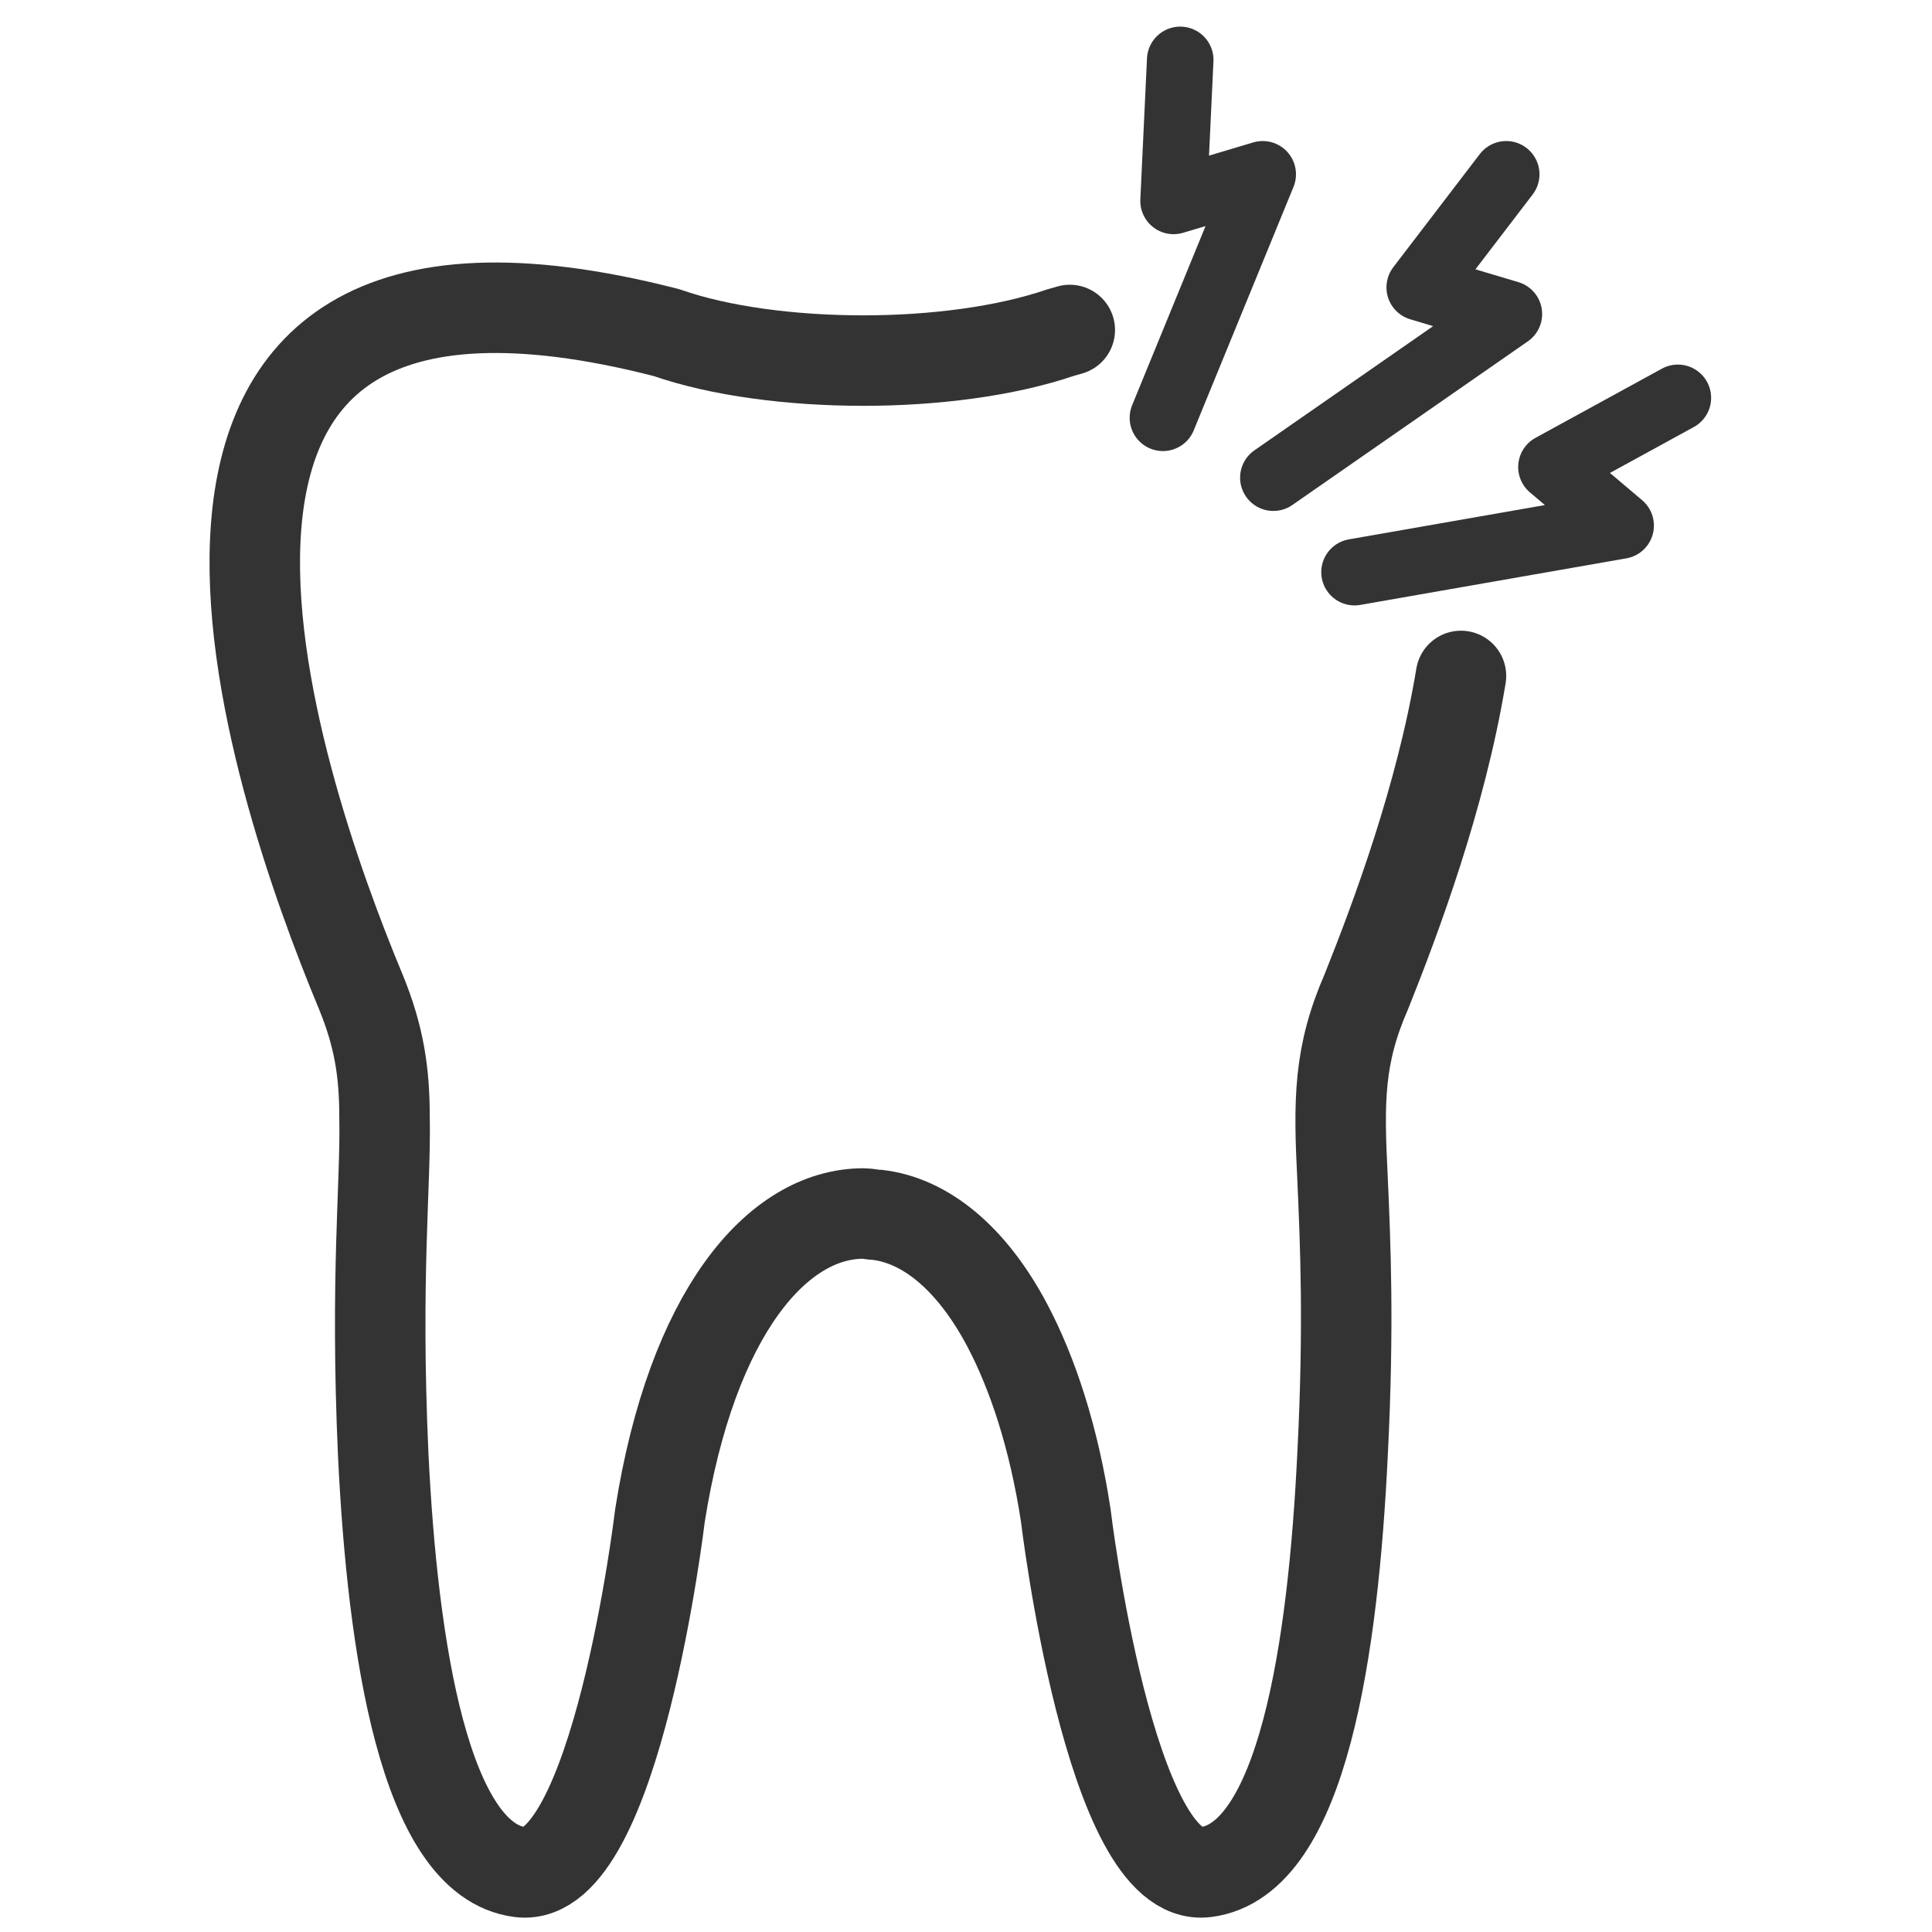
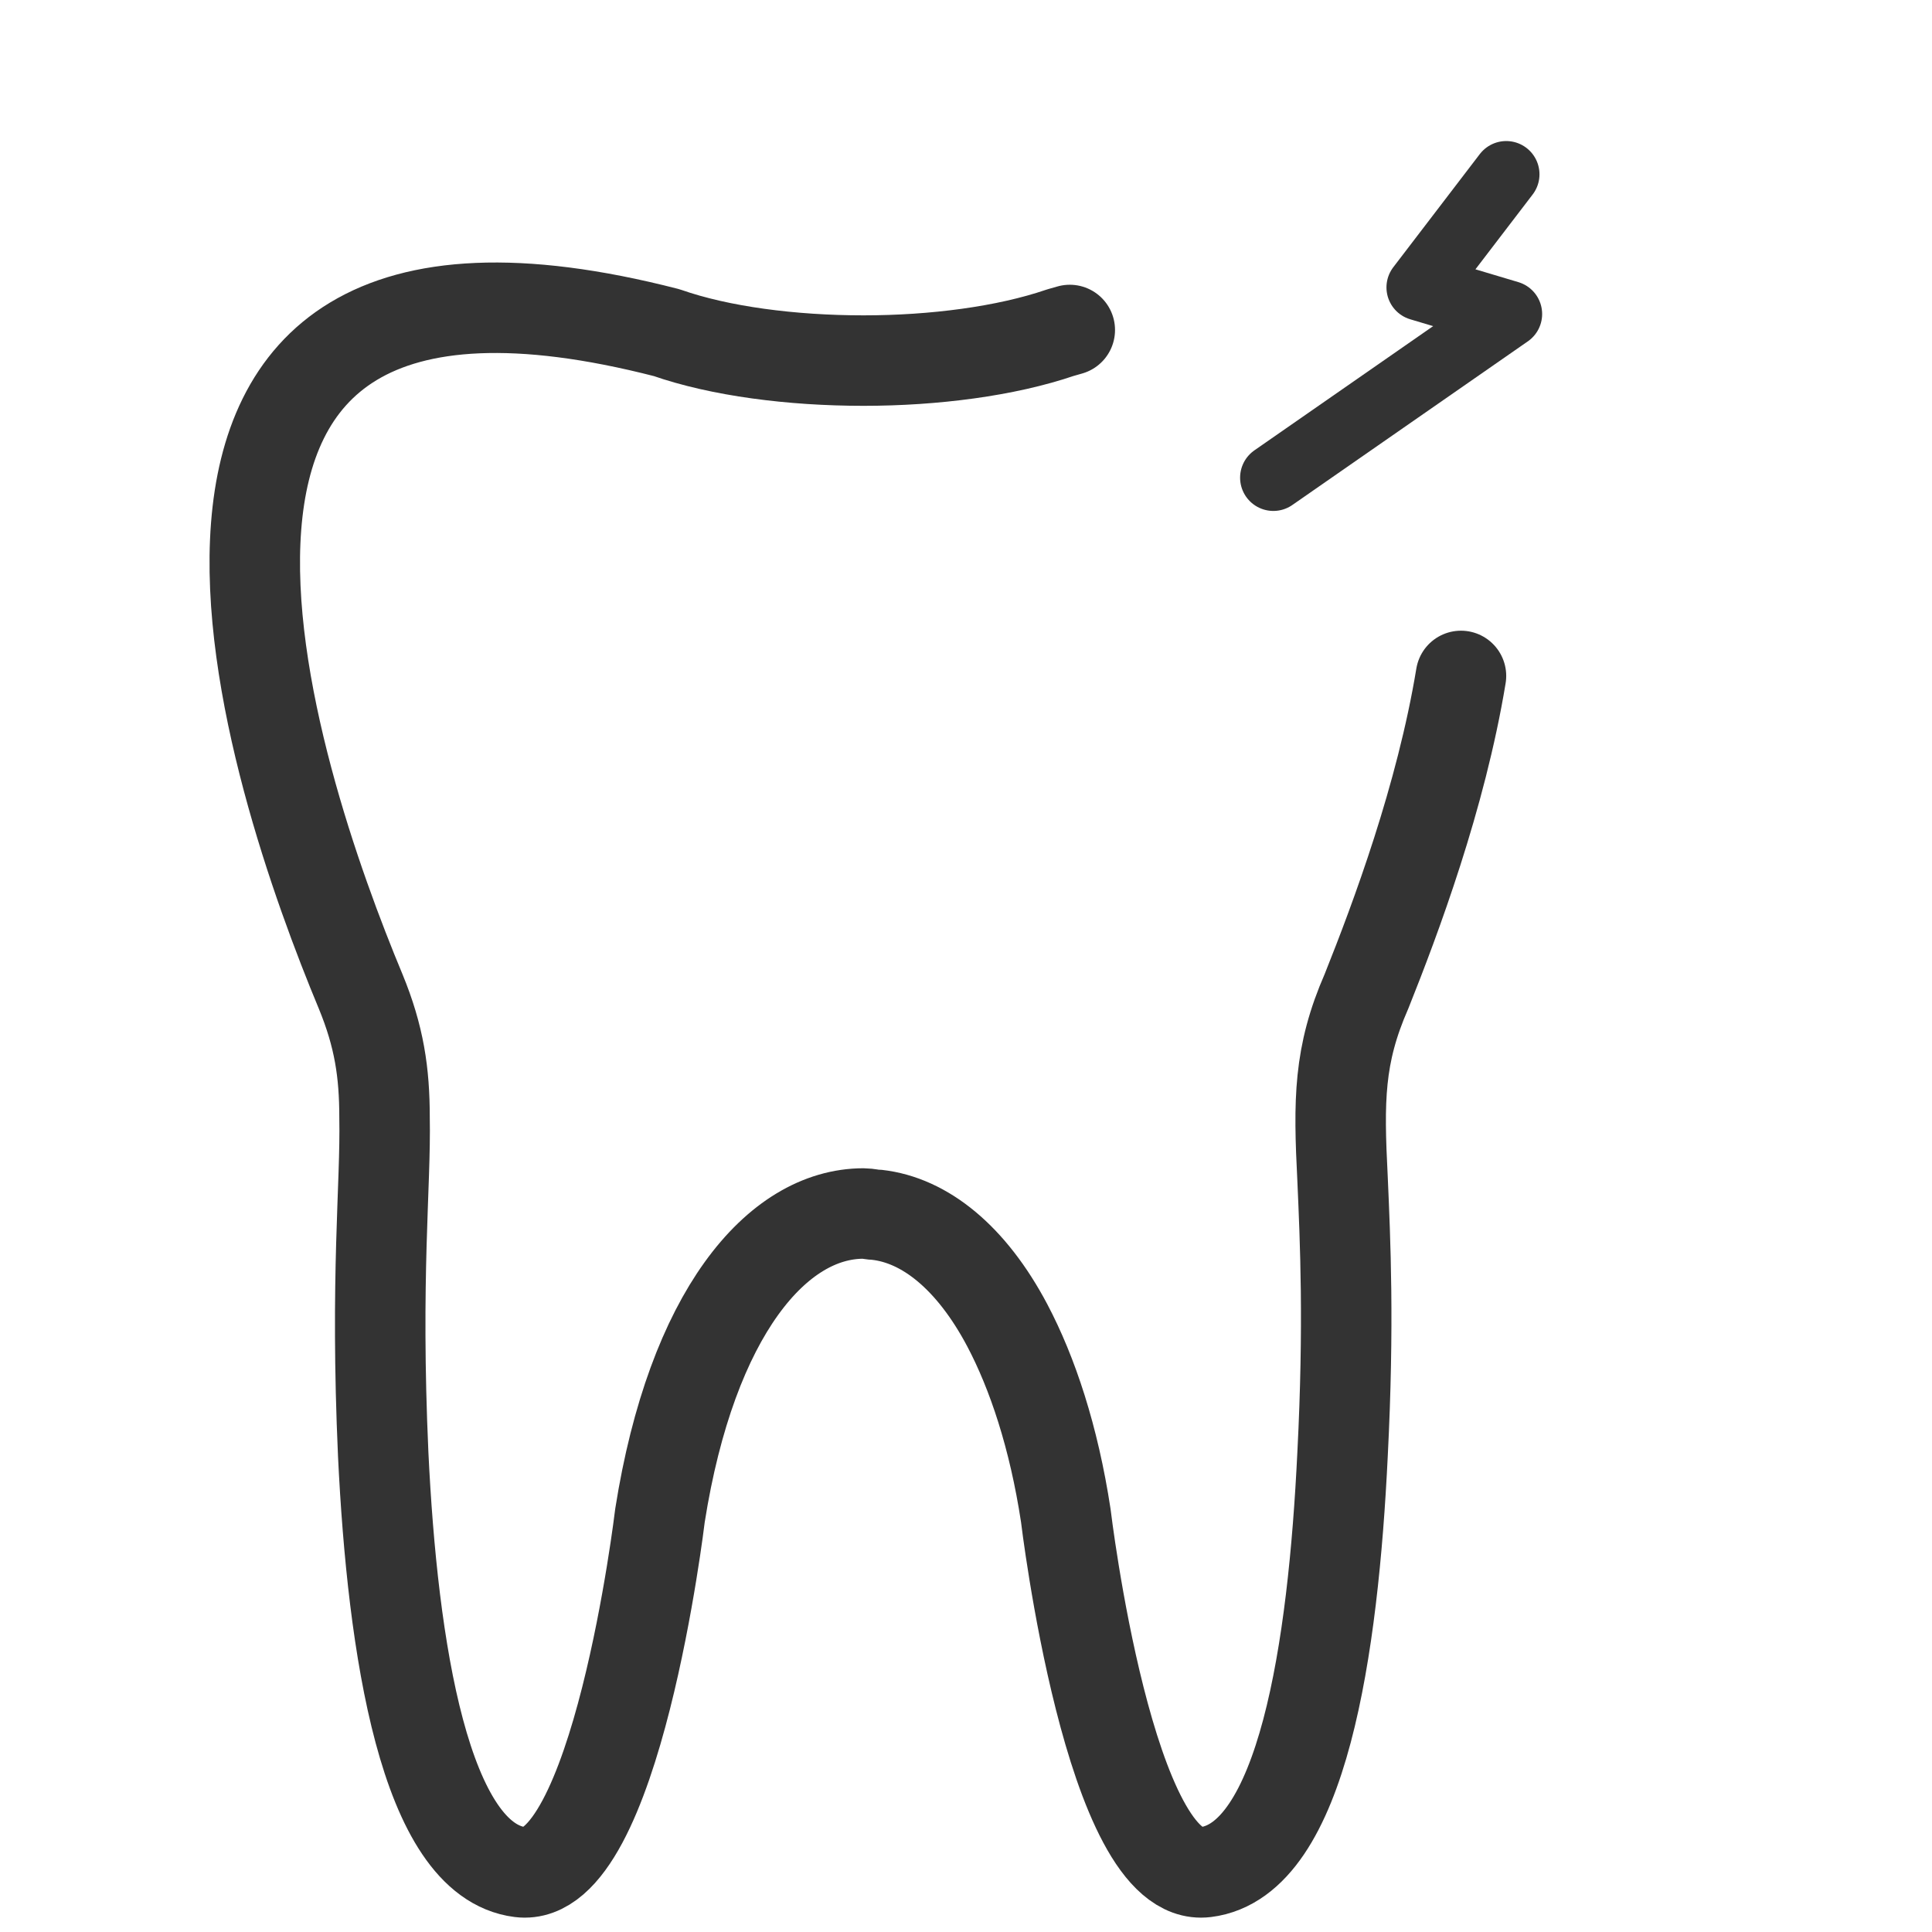
<svg xmlns="http://www.w3.org/2000/svg" viewBox="0 0 1452 1452" style="shape-rendering:geometricPrecision; text-rendering:geometricPrecision; image-rendering:optimizeQuality; fill-rule:evenodd; clip-rule:evenodd" version="1.1" height="64px" width="64px" xml:space="preserve">
  <defs>
    <style type="text/css">
   
    .str1 {stroke:#333333;stroke-width:50;stroke-linecap:round;stroke-linejoin:round;stroke-miterlimit:10}
    .str0 {stroke:#333333;stroke-width:68;stroke-linecap:round;stroke-linejoin:round;stroke-miterlimit:22.926}
    .fil0 {fill:none}
    .fil1 {fill:none;fill-rule:nonzero}
   
  </style>
  </defs>
  <g id="Слой_x0020_2">
-     <rect height="1452" width="1452" class="fil0" />
-   </g>
+     </g>
  <g id="Слой_x0020_3">
    <g id="_1351226272880">
      <path d="M1098 508c-15,91 -49,182 -71,237 -21,48 -21,82 -18,141 2,46 5,109 0,207 -7,145 -30,305 -103,314 -72,9 -105,-268 -105,-268 -9,-59 -25,-107 -44,-143 -27,-51 -62,-79 -98,-83 -3,0 -7,-1 -10,-1 -65,0 -129,75 -153,227 0,0 -33,277 -105,268 -72,-9 -96,-169 -103,-314 -6,-134 2,-202 1,-253 0,-34 -4,-61 -18,-95 -65,-156 -221,-611 230,-495 40,14 94,21 148,21 53,0 107,-7 148,-21l7 -2" class="fil0 str0" />
      <g>
-         <polyline points="1018,430 1218,395 1166,351 1261,299" class="fil1 str1" />
        <polyline points="957,359 1134,236 1067,216 1132,131" class="fil1 str1" />
-         <polyline points="874,314 949,131 882,151 887,45" class="fil1 str1" />
      </g>
    </g>
  </g>
</svg>